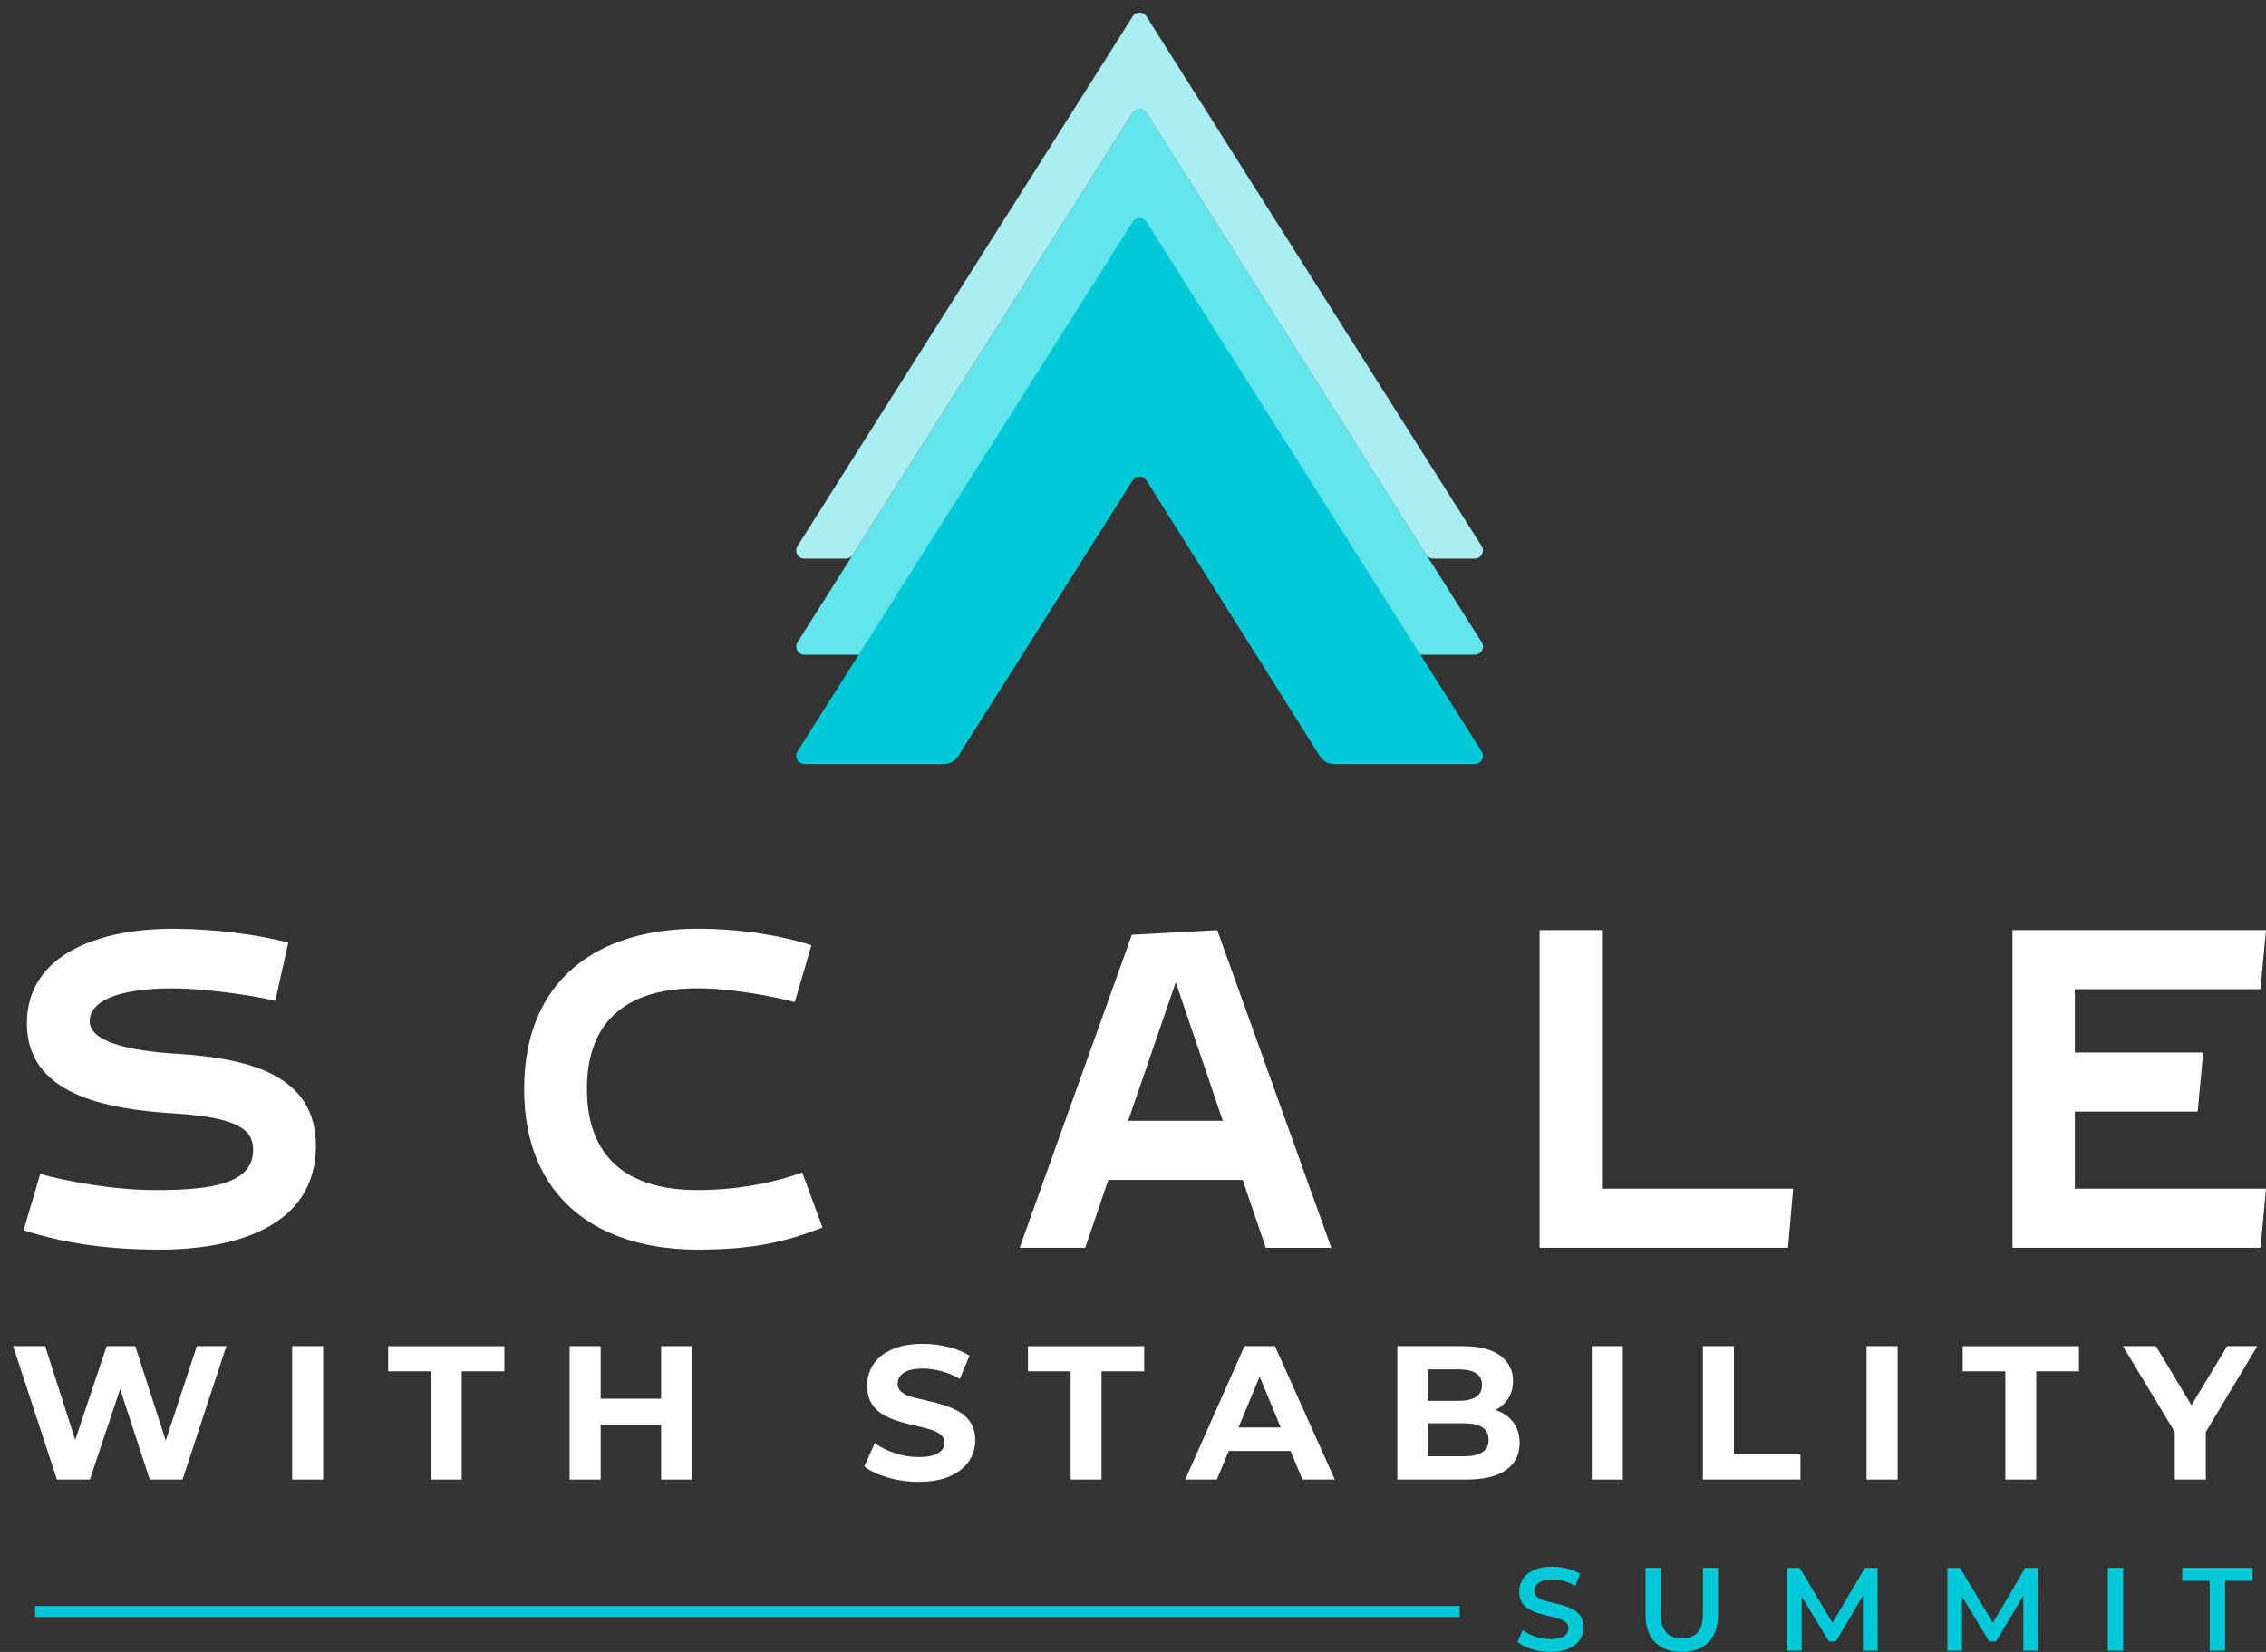
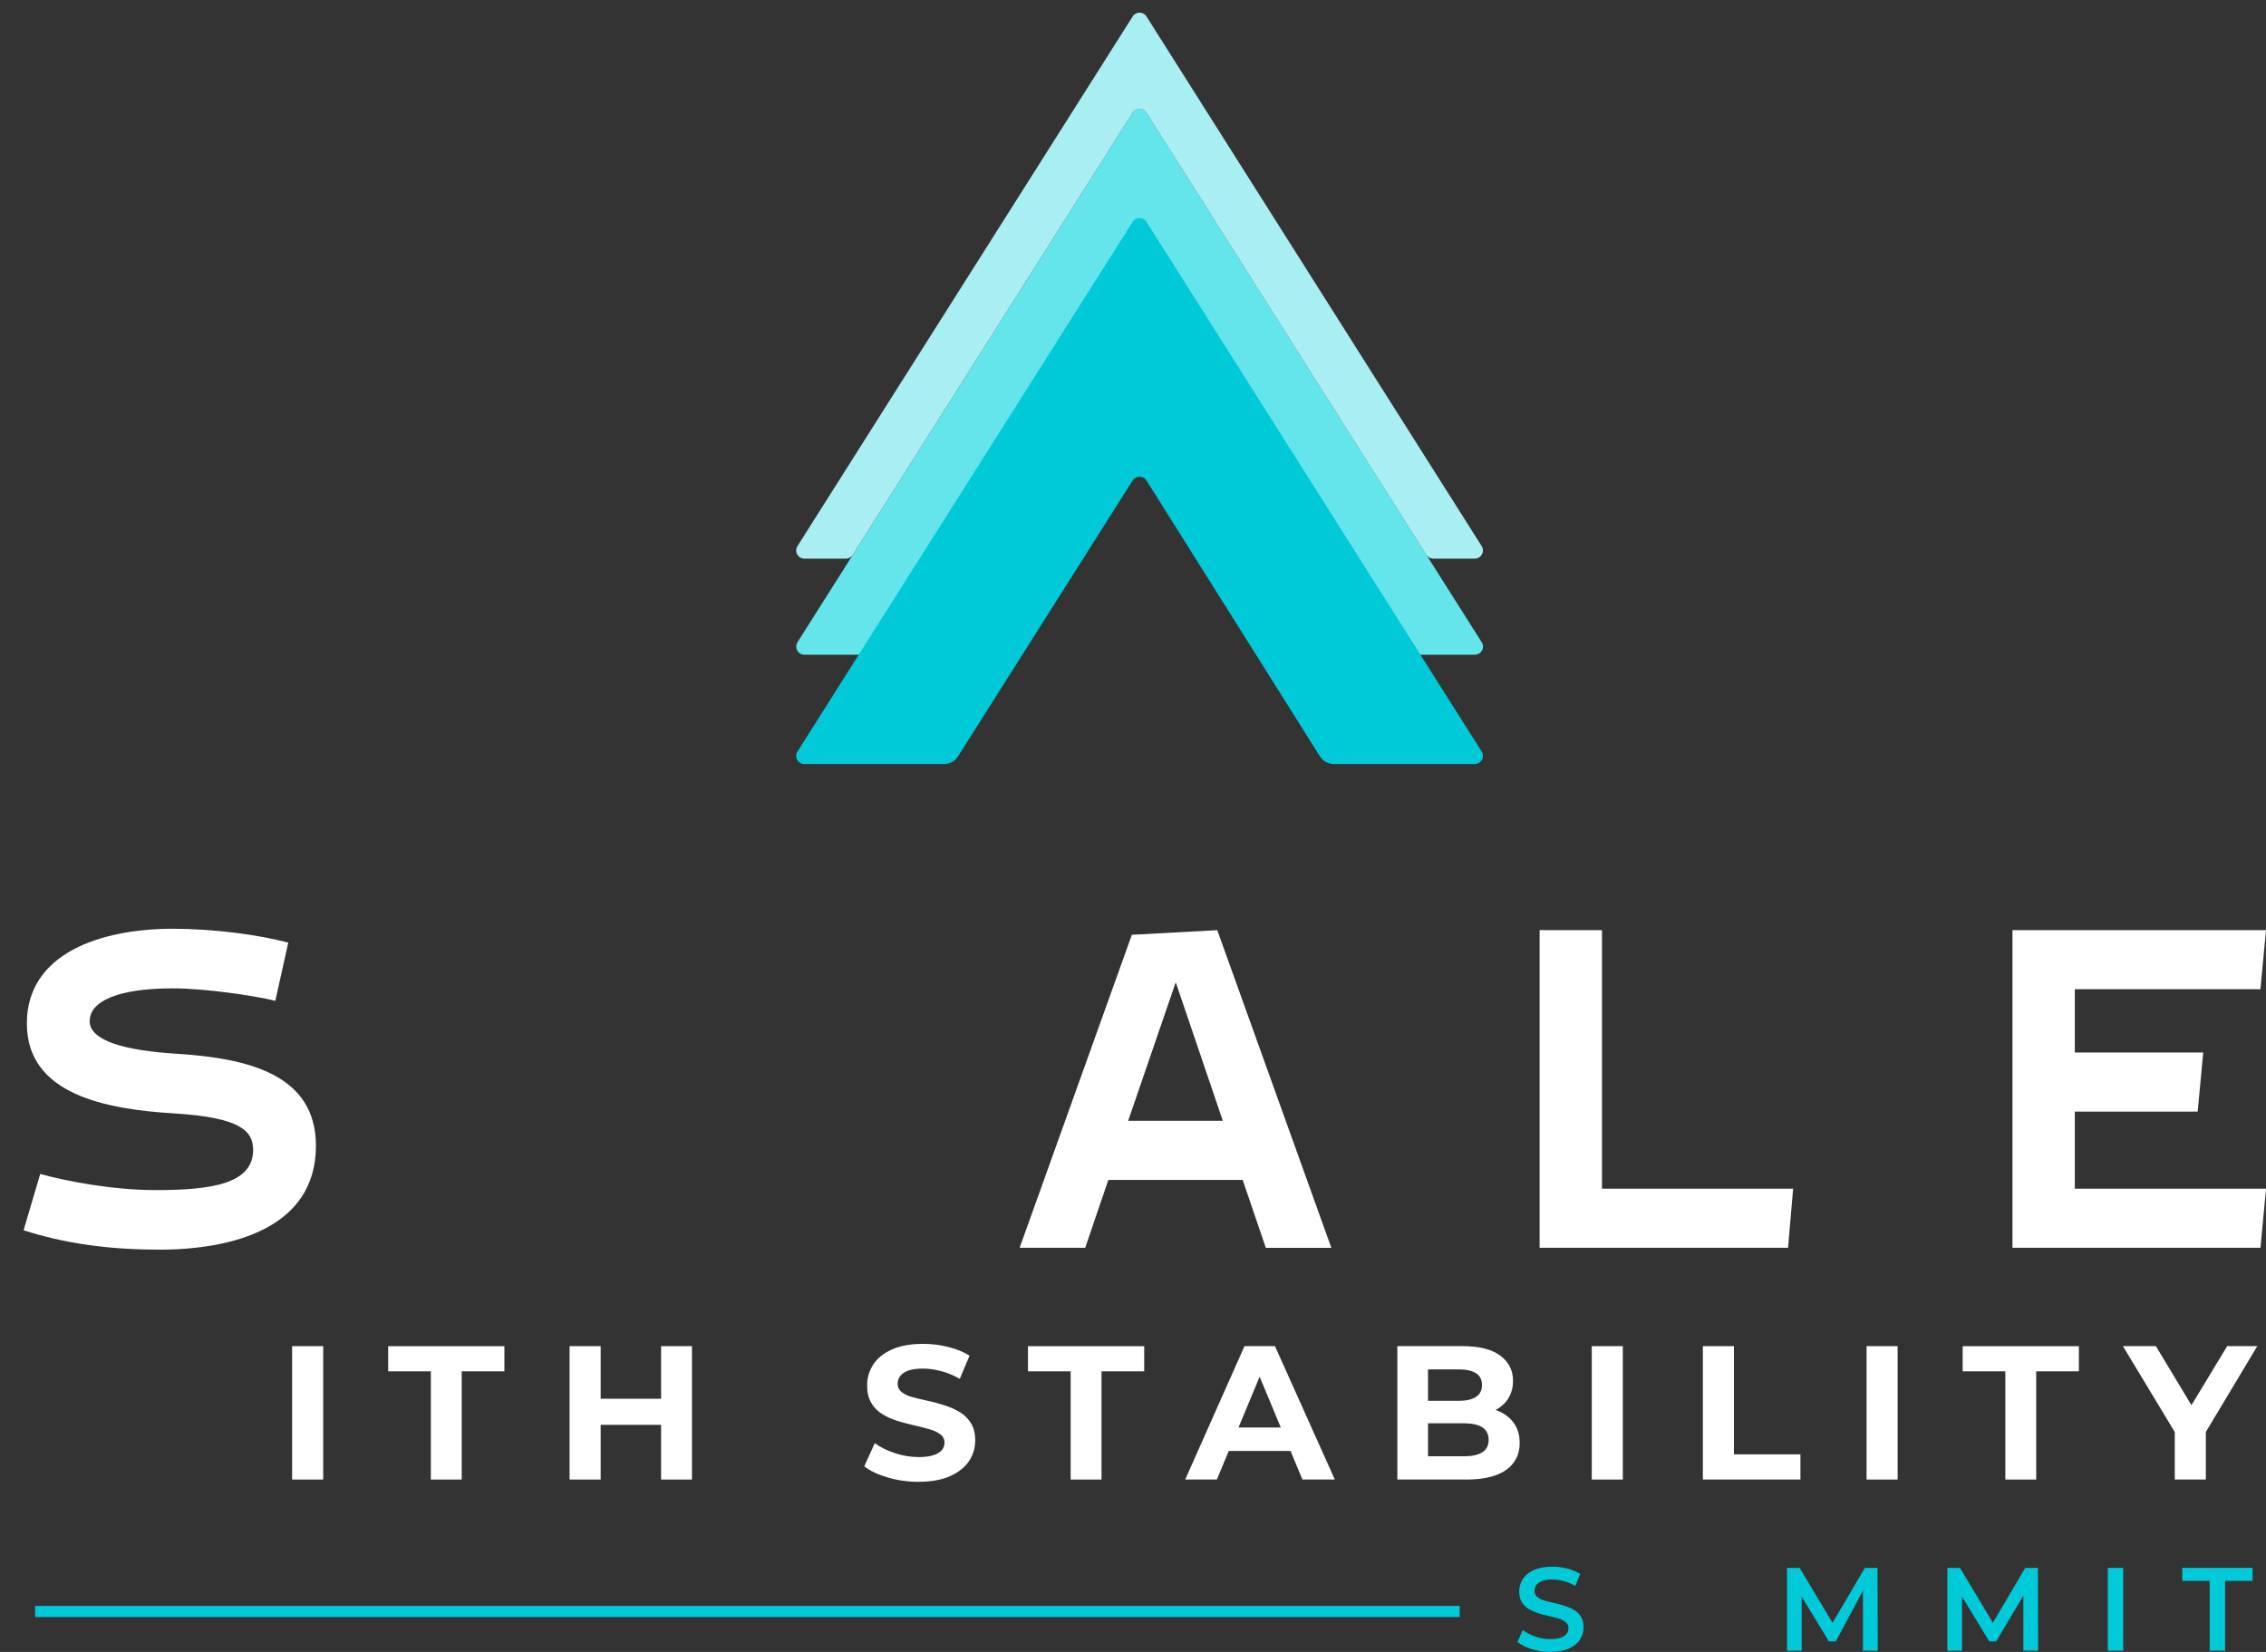
<svg xmlns="http://www.w3.org/2000/svg" width="144" height="105" viewBox="0 0 144 105" fill="none">
  <rect x="0" y="0" width="144" height="105" fill="#333333" stroke="none" />
  <g clip-path="url(#clip0_657_2153)">
    <path d="M84.471 41.616H93.722C94.13 41.616 94.378 41.165 94.159 40.82L72.857 7.153C72.654 6.832 72.185 6.832 71.982 7.153L50.68 40.82C50.462 41.165 50.709 41.616 51.118 41.616H60.292C60.469 41.616 60.635 41.524 60.73 41.376L71.982 23.594C72.185 23.272 72.657 23.272 72.86 23.594L84.036 41.373C84.131 41.524 84.297 41.616 84.473 41.616H84.471Z" fill="#64E4EB" />
    <path d="M91.08 35.508H93.719C94.128 35.508 94.375 35.057 94.157 34.711L72.855 1.045C72.652 0.723 72.183 0.723 71.98 1.045L50.678 34.711C50.459 35.057 50.707 35.508 51.115 35.508H53.754C53.931 35.508 54.097 35.415 54.192 35.268L71.98 7.159C72.183 6.837 72.652 6.837 72.855 7.159L90.642 35.268C90.737 35.418 90.903 35.508 91.08 35.508Z" fill="#A9EEF2" />
    <path d="M84.755 48.563H93.719C94.128 48.563 94.375 48.112 94.157 47.767L72.855 14.1C72.652 13.778 72.183 13.778 71.98 14.1L50.678 47.767C50.459 48.112 50.707 48.563 51.115 48.563H60.002C60.358 48.563 60.688 48.381 60.878 48.08L71.977 30.541C72.18 30.219 72.652 30.219 72.855 30.541L83.88 48.078C84.07 48.378 84.402 48.563 84.758 48.563H84.755Z" fill="#00C9D8" />
-     <path d="M3.618 94.043L0.832 85.564H2.867L5.277 93.073H4.259L6.779 85.564H8.596L11.019 93.073H10.038L12.508 85.564H14.385L11.599 94.043H9.516L7.359 87.454H7.916L5.712 94.043H3.616H3.618Z" fill="white" />
    <path d="M18.564 94.043V85.564H20.539V94.043H18.564Z" fill="white" />
    <path d="M27.38 94.043V87.165H24.667V85.567H32.054V87.165H29.341V94.043H27.38Z" fill="white" />
    <path d="M38.171 94.043H36.196V85.564H38.171V94.043ZM42.157 90.565H38.015V88.907H42.157V90.565ZM42.012 85.564H43.973V94.043H42.012V85.564Z" fill="white" />
    <path d="M58.386 94.188C57.709 94.188 57.055 94.098 56.43 93.916C55.805 93.734 55.302 93.5 54.922 93.207L55.589 91.731C55.945 91.989 56.372 92.2 56.873 92.366C57.374 92.532 57.877 92.614 58.386 92.614C58.774 92.614 59.088 92.574 59.325 92.493C59.562 92.411 59.739 92.305 59.852 92.171C59.965 92.037 60.021 91.884 60.021 91.704C60.021 91.478 59.931 91.298 59.755 91.166C59.578 91.032 59.341 90.924 59.045 90.84C58.75 90.755 58.428 90.674 58.083 90.597C57.735 90.521 57.387 90.428 57.036 90.318C56.686 90.21 56.362 90.064 56.066 89.883C55.771 89.701 55.536 89.463 55.365 89.168C55.191 88.873 55.104 88.504 55.104 88.061C55.104 87.576 55.233 87.135 55.492 86.735C55.75 86.334 56.143 86.018 56.673 85.778C57.203 85.54 57.867 85.419 58.666 85.419C59.198 85.419 59.726 85.483 60.248 85.612C60.77 85.741 61.223 85.925 61.611 86.168L60.994 87.644C60.614 87.425 60.221 87.262 59.818 87.154C59.414 87.046 59.027 86.99 58.655 86.99C58.283 86.99 57.957 87.033 57.722 87.117C57.487 87.201 57.316 87.317 57.208 87.462C57.1 87.607 57.044 87.768 57.044 87.948C57.044 88.174 57.134 88.356 57.311 88.493C57.487 88.63 57.722 88.738 58.015 88.815C58.305 88.891 58.629 88.968 58.982 89.044C59.338 89.121 59.689 89.216 60.037 89.329C60.385 89.442 60.704 89.585 60.994 89.759C61.284 89.933 61.521 90.167 61.703 90.46C61.885 90.755 61.974 91.119 61.974 91.557C61.974 92.034 61.843 92.469 61.582 92.864C61.318 93.26 60.922 93.579 60.387 93.821C59.855 94.064 59.188 94.185 58.389 94.185L58.386 94.188Z" fill="white" />
    <path d="M68.038 94.043V87.165H65.325V85.567H72.712V87.165H69.999V94.043H68.038Z" fill="white" />
    <path d="M75.317 94.043L79.085 85.564H81.022L84.826 94.043H82.767L79.654 86.558H80.442L77.329 94.043H75.317ZM77.221 92.226L77.716 90.737H82.1L82.609 92.226H77.221Z" fill="white" />
    <path d="M88.799 94.043V85.564H92.941C94.006 85.564 94.808 85.767 95.346 86.171C95.883 86.574 96.15 87.106 96.15 87.768C96.15 88.211 96.042 88.599 95.823 88.926C95.604 89.252 95.303 89.506 94.921 89.682C94.539 89.859 94.104 89.948 93.619 89.948L93.848 89.44C94.381 89.44 94.853 89.529 95.259 89.706C95.667 89.883 95.986 90.141 96.221 90.481C96.456 90.821 96.572 91.235 96.572 91.728C96.572 92.456 96.284 93.022 95.712 93.431C95.137 93.84 94.294 94.043 93.181 94.043H88.797H88.799ZM90.748 92.564H93.049C93.55 92.564 93.933 92.479 94.199 92.311C94.465 92.142 94.6 91.878 94.6 91.522C94.6 91.166 94.465 90.892 94.199 90.724C93.933 90.555 93.548 90.468 93.049 90.468H90.603V89.039H92.699C93.176 89.039 93.54 88.957 93.795 88.791C94.049 88.625 94.178 88.375 94.178 88.034C94.178 87.694 94.051 87.444 93.795 87.283C93.54 87.122 93.176 87.041 92.699 87.041H90.748V92.564Z" fill="white" />
    <path d="M101.154 94.043V85.564H103.128V94.043H101.154Z" fill="white" />
    <path d="M108.214 94.043V85.564H110.188V92.442H114.414V94.04H108.214V94.043Z" fill="white" />
    <path d="M118.617 94.043V85.564H120.591V94.043H118.617Z" fill="white" />
    <path d="M127.435 94.043V87.165H124.723V85.567H132.11V87.165H129.397V94.043H127.435Z" fill="white" />
    <path d="M138.202 94.043V90.579L138.651 91.765L134.907 85.564H137.003L139.861 90.312H138.661L141.532 85.564H143.446L139.729 91.765L140.177 90.579V94.043H138.202Z" fill="white" />
    <path d="M98.509 104.997C98.098 104.997 97.705 104.939 97.331 104.82C96.956 104.702 96.658 104.551 96.432 104.364L96.769 103.605C96.98 103.771 97.241 103.908 97.552 104.019C97.863 104.13 98.182 104.185 98.507 104.185C98.783 104.185 99.005 104.156 99.176 104.095C99.347 104.035 99.471 103.953 99.553 103.85C99.632 103.747 99.674 103.631 99.674 103.499C99.674 103.339 99.616 103.209 99.5 103.112C99.384 103.014 99.237 102.935 99.052 102.88C98.87 102.822 98.667 102.769 98.443 102.722C98.219 102.674 97.998 102.616 97.774 102.545C97.549 102.474 97.347 102.387 97.159 102.279C96.975 102.171 96.825 102.026 96.711 101.846C96.598 101.667 96.542 101.435 96.542 101.153C96.542 100.871 96.619 100.605 96.772 100.367C96.925 100.13 97.157 99.938 97.47 99.795C97.784 99.653 98.182 99.582 98.662 99.582C98.978 99.582 99.292 99.621 99.603 99.703C99.914 99.782 100.186 99.898 100.415 100.048L100.107 100.808C99.872 100.668 99.627 100.563 99.376 100.497C99.126 100.428 98.886 100.396 98.654 100.396C98.388 100.396 98.169 100.428 98 100.494C97.829 100.56 97.705 100.647 97.629 100.752C97.549 100.86 97.513 100.979 97.513 101.111C97.513 101.272 97.568 101.401 97.681 101.498C97.795 101.596 97.942 101.672 98.124 101.728C98.306 101.783 98.512 101.836 98.739 101.886C98.965 101.936 99.187 101.994 99.408 102.063C99.63 102.131 99.833 102.218 100.017 102.326C100.202 102.434 100.352 102.577 100.465 102.756C100.579 102.935 100.634 103.162 100.634 103.436C100.634 103.71 100.558 103.977 100.405 104.214C100.252 104.451 100.017 104.644 99.701 104.786C99.384 104.928 98.986 105 98.504 105L98.509 104.997Z" fill="#00C9D8" />
-     <path d="M106.875 104.997C106.157 104.997 105.593 104.794 105.185 104.388C104.776 103.982 104.57 103.391 104.57 102.619V99.656H105.548V102.59C105.548 103.13 105.664 103.526 105.899 103.771C106.131 104.016 106.461 104.14 106.888 104.14C107.315 104.14 107.642 104.016 107.874 103.771C108.103 103.526 108.219 103.13 108.219 102.59V99.656H109.181V102.619C109.181 103.391 108.976 103.979 108.567 104.388C108.158 104.794 107.594 104.997 106.872 104.997H106.875Z" fill="#00C9D8" />
-     <path d="M113.56 104.923V99.658H114.364L116.666 103.502H116.244L118.509 99.658H119.313L119.329 104.923H118.387V101.108H118.575L116.663 104.327H116.22L114.264 101.108H114.491V104.923H113.558H113.56Z" fill="#00C9D8" />
+     <path d="M113.56 104.923V99.658H114.364L116.666 103.502H116.244L118.509 99.658H119.313L119.329 104.923H118.387V101.108L116.663 104.327H116.22L114.264 101.108H114.491V104.923H113.558H113.56Z" fill="#00C9D8" />
    <path d="M123.752 104.923V99.658H124.556L126.858 103.502H126.436L128.701 99.658H129.505L129.521 104.923H128.58V101.108H128.767L126.855 104.327H126.412L124.456 101.108H124.683V104.923H123.75H123.752Z" fill="#00C9D8" />
    <path d="M133.947 104.923V99.658H134.925V104.923H133.947Z" fill="#00C9D8" />
    <path d="M140.422 104.923V100.483H138.677V99.656H143.146V100.483H141.4V104.923H140.422Z" fill="#00C9D8" />
    <path d="M92.762 102.076H2.232V102.782H92.762V102.076Z" fill="#00C9D8" />
    <path d="M10.099 79.429C6.695 79.429 3.964 78.989 1.499 78.198L2.556 74.618C4.111 75.058 7.135 75.646 9.893 75.646C13.473 75.646 16.086 75.235 16.086 73.091C16.086 71.86 15.234 71.038 11.127 70.774C6.637 70.51 1.707 69.54 1.707 65.051C1.707 60.561 6.46 59.034 10.982 59.034C13.623 59.034 16.442 59.417 18.319 59.915L17.496 63.614C16.204 63.292 13.065 62.823 10.982 62.823C7.402 62.823 5.699 63.674 5.699 64.906C5.699 66.137 7.871 66.783 11.361 66.988C15.735 67.281 20.077 68.28 20.077 72.828C20.077 78.053 14.794 79.432 10.099 79.432V79.429Z" fill="white" />
-     <path d="M50.978 74.528L52.27 78.022C49.892 78.96 47.78 79.429 44.345 79.429C38.065 79.429 33.309 76.231 33.309 69.216C33.309 62.201 38.062 59.032 44.345 59.032C47.016 59.032 49.744 59.472 51.563 60.089L50.506 63.698C49.243 63.345 46.457 62.818 44.342 62.818C39.03 62.818 37.298 65.665 37.298 69.216C37.298 72.767 39.03 75.644 44.342 75.644C47.1 75.644 49.449 75.085 50.975 74.528H50.978Z" fill="white" />
    <path d="M80.44 79.313L78.971 75H70.432L68.963 79.313H64.795L71.927 59.417L77.355 59.124L84.605 79.316H80.437L80.44 79.313ZM71.692 71.241H77.708L74.716 62.435L71.692 71.241Z" fill="white" />
    <path d="M113.95 75.556L113.629 79.313H97.84V59.121H101.802V75.556H113.953H113.95Z" fill="white" />
    <path d="M143.649 62.878H131.851V66.899H140.011L139.658 70.656H131.851V75.556H144.002L143.649 79.313H127.889V59.121H144L143.646 62.878H143.649Z" fill="white" />
  </g>
  <defs>
    <clipPath id="clip0_657_2153">
      <rect width="143.168" height="104.192" fill="white" transform="translate(0.832 0.805)" />
    </clipPath>
  </defs>
</svg>